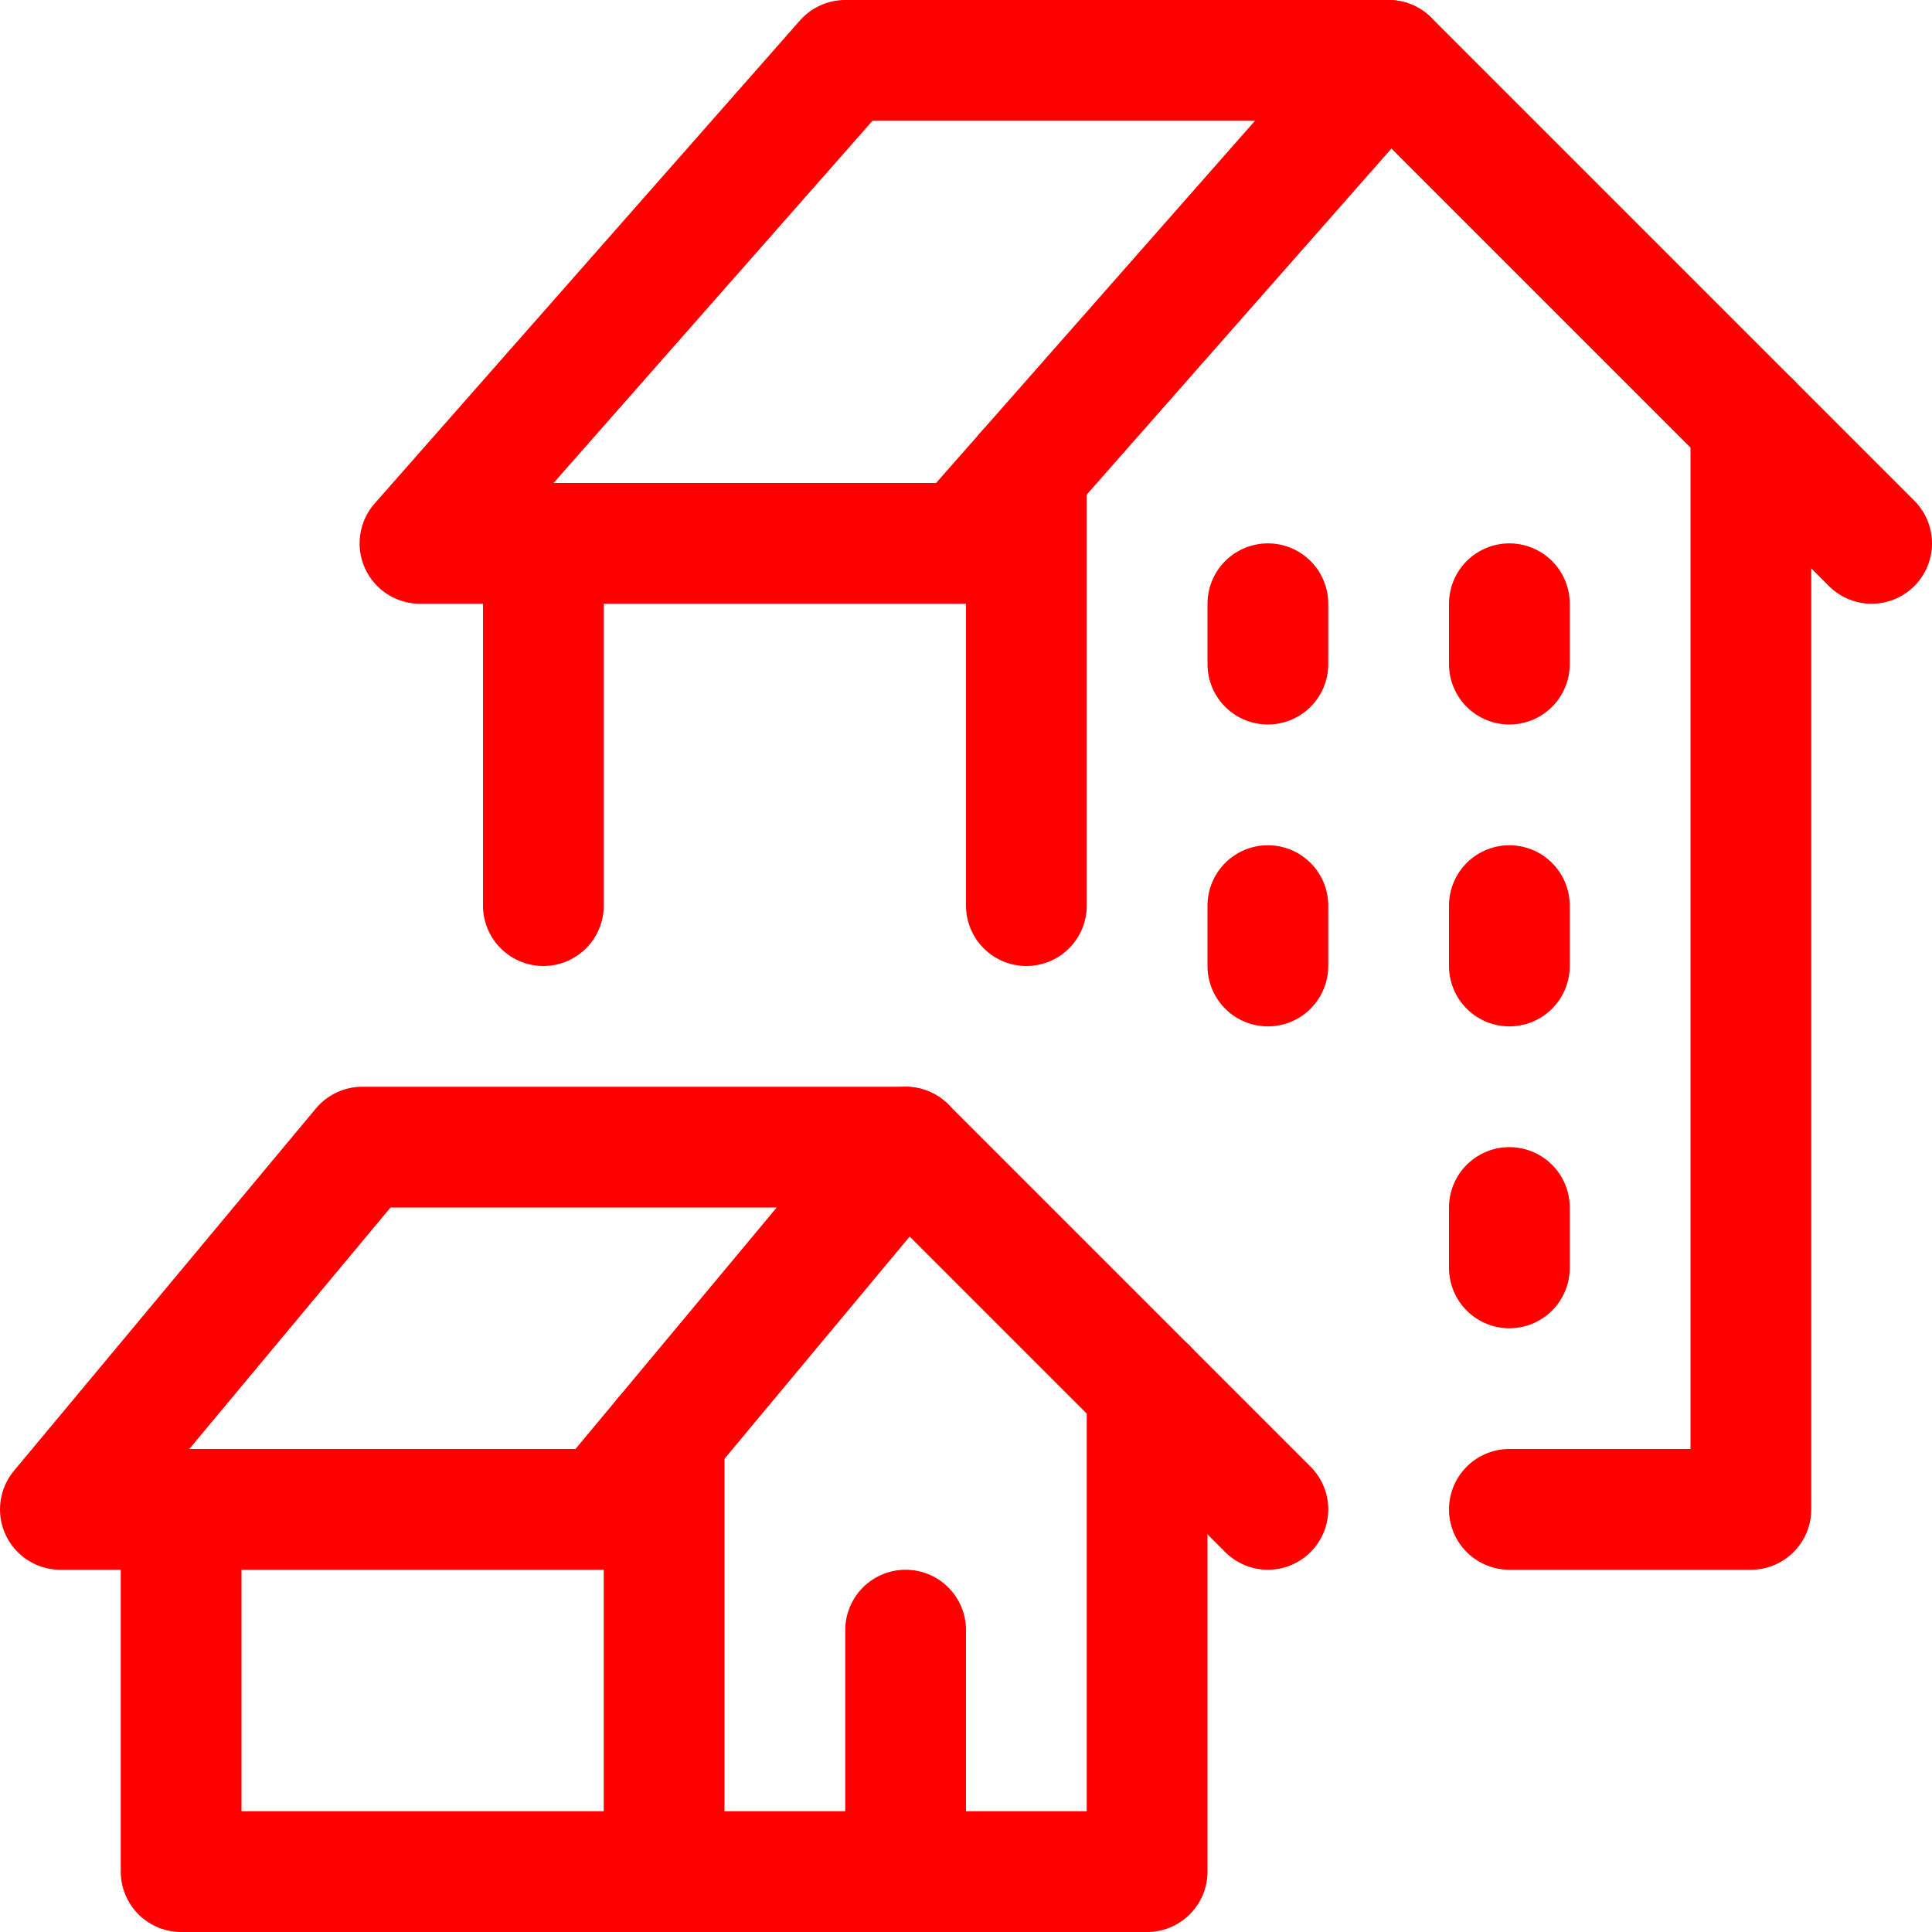
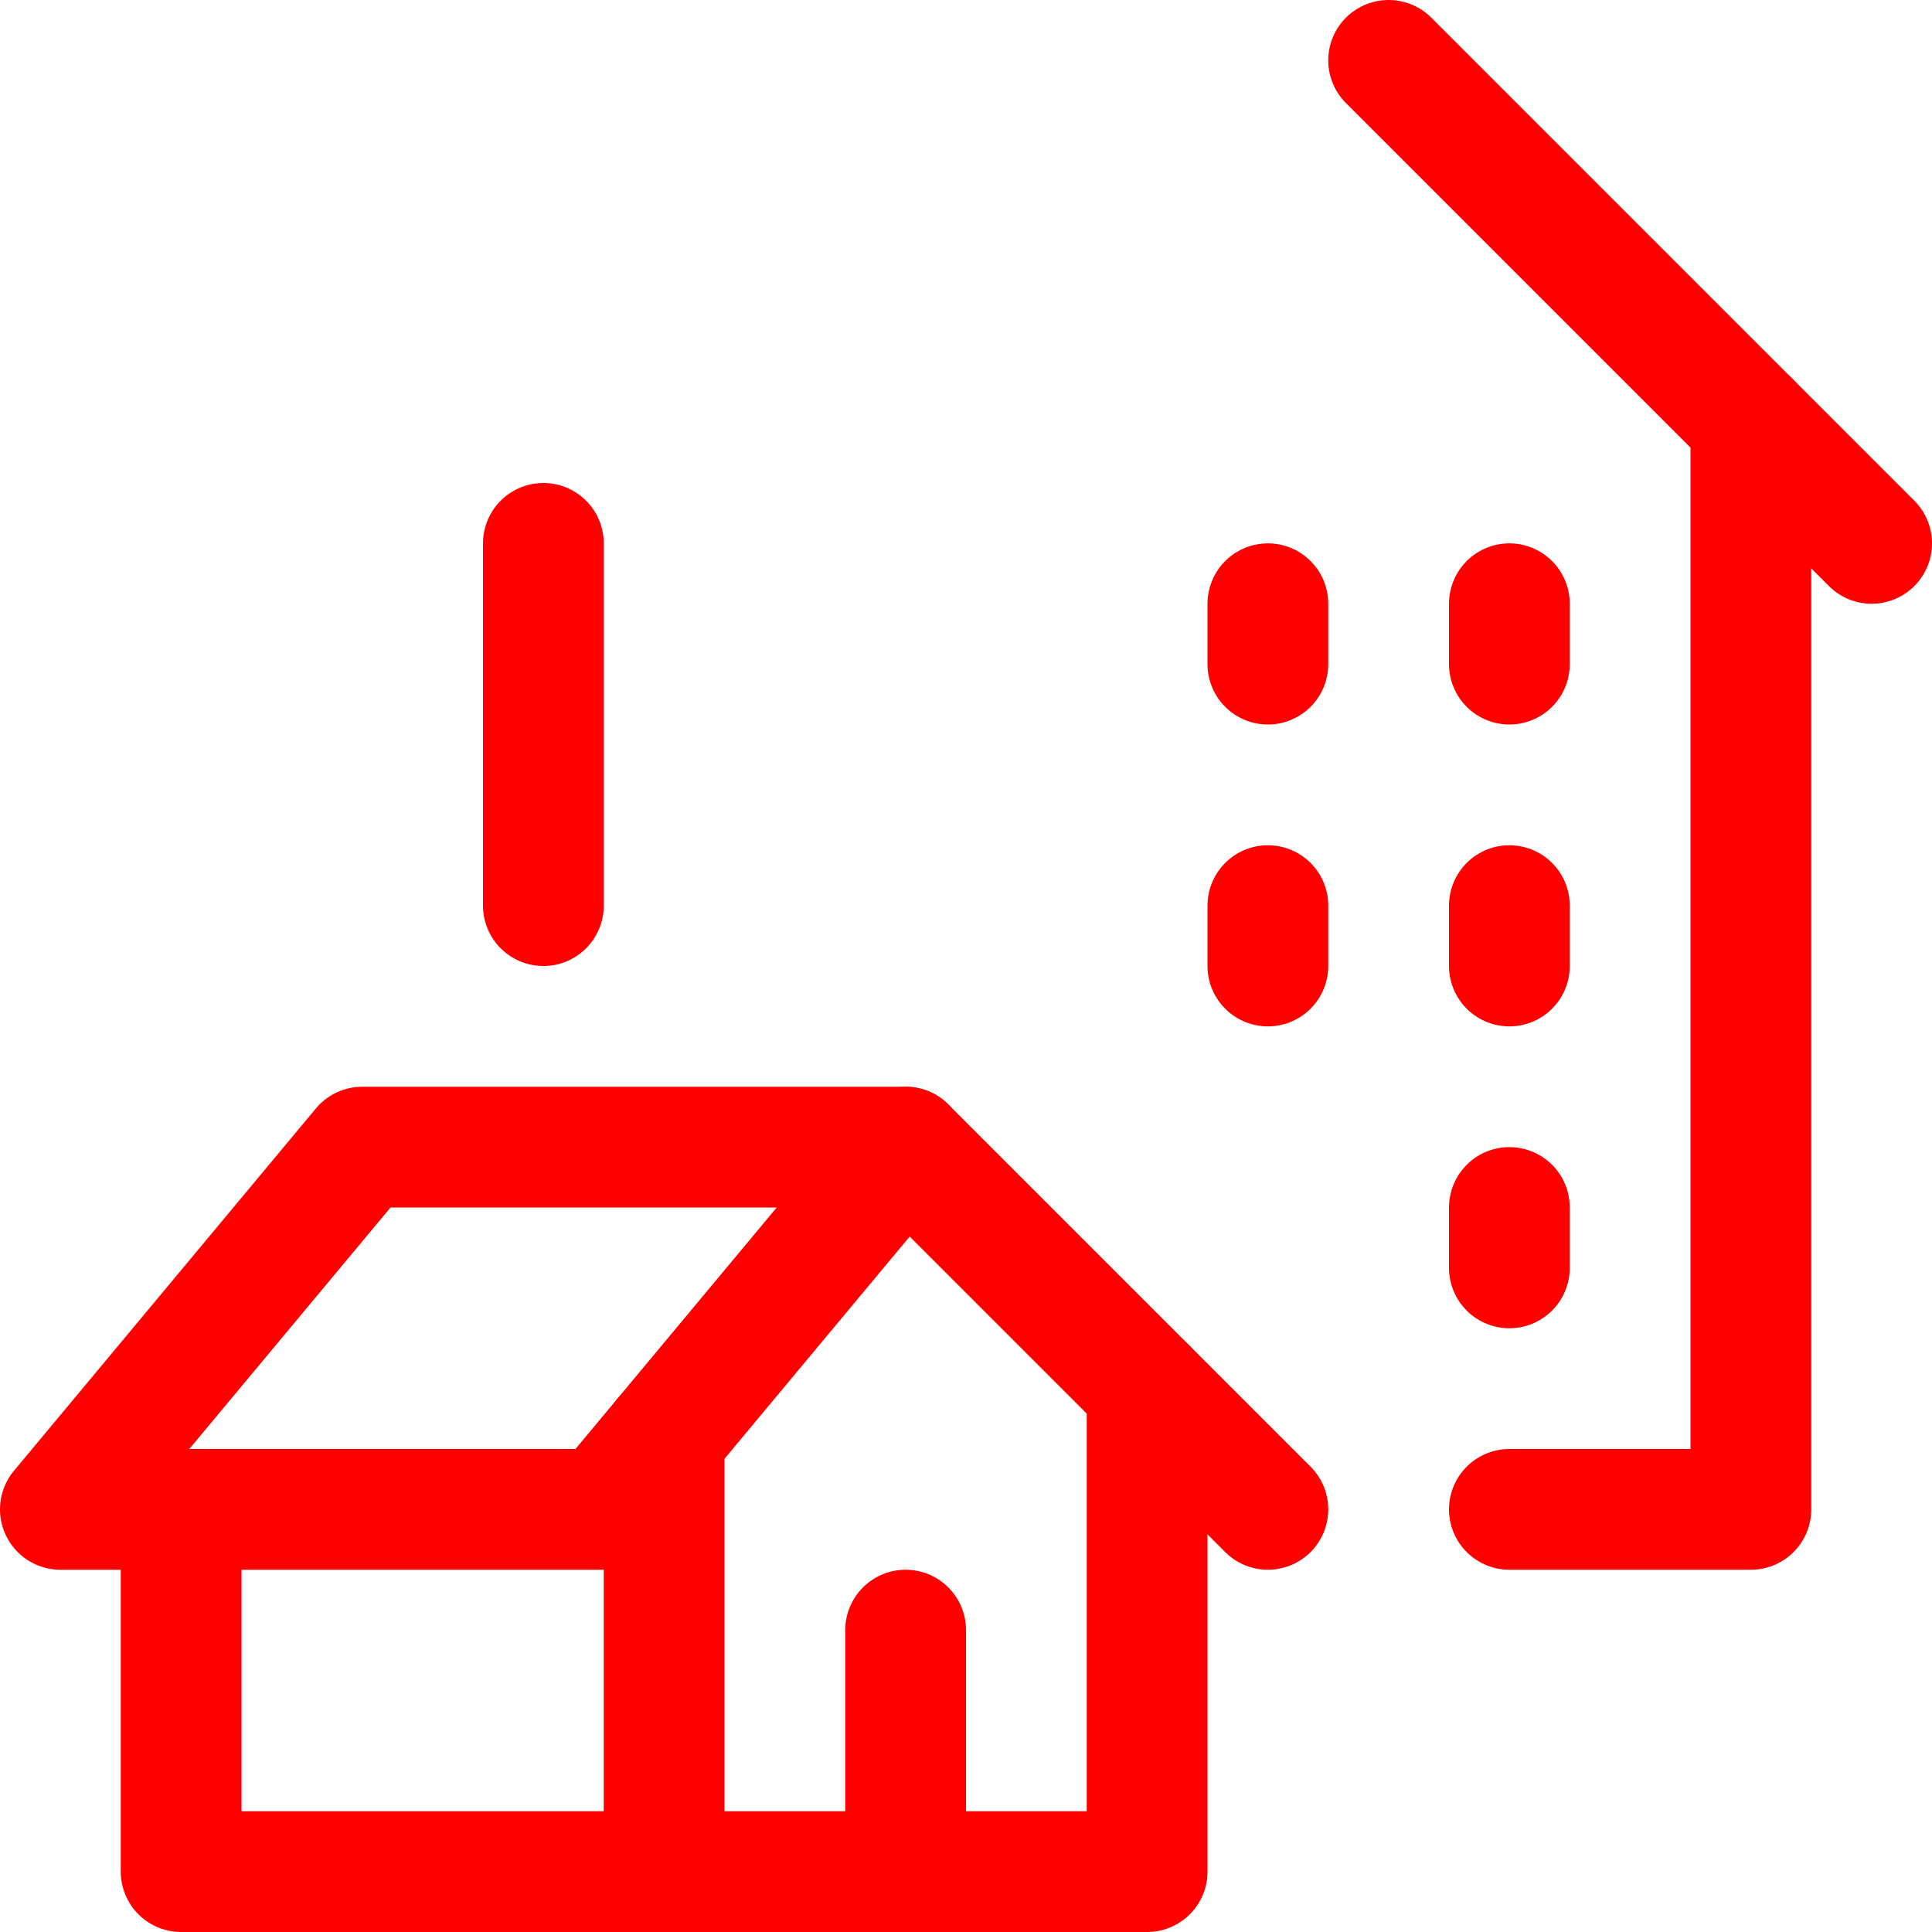
<svg xmlns="http://www.w3.org/2000/svg" viewBox="0 0 24 24" height="24" width="24">,,,,,,,,,,,,,,<g transform="matrix(1,0,0,1,0,0)">
    <path d="M14.25 17.25L14.25 23.25 8.25 23.25" fill="none" stroke="#FF0000" stroke-linecap="round" stroke-linejoin="round" stroke-width="1.5" />
    <path d="M11.25 20.25L11.25 23.25" fill="none" stroke="#FF0000" stroke-linecap="round" stroke-linejoin="round" stroke-width="1.5" />
    <path d="M8.25 17.85L8.25 23.25 2.25 23.25 2.25 18.75" fill="none" stroke="#FF0000" stroke-linecap="round" stroke-linejoin="round" stroke-width="1.5" />
    <path d="M7.5 18.75L11.25 14.25 4.5 14.25 0.75 18.75 7.5 18.75z" fill="none" stroke="#FF0000" stroke-linecap="round" stroke-linejoin="round" stroke-width="1.5" />
    <path d="M15.75 18.75L11.25 14.25" fill="none" stroke="#FF0000" stroke-linecap="round" stroke-linejoin="round" stroke-width="1.5" />
-     <path d="M11.967 6.75L17.25 0.75 10.5 0.75 5.217 6.75 11.967 6.75z" fill="none" stroke="#FF0000" stroke-linecap="round" stroke-linejoin="round" stroke-width="1.5" />
+     <path d="M11.967 6.75z" fill="none" stroke="#FF0000" stroke-linecap="round" stroke-linejoin="round" stroke-width="1.5" />
    <path d="M23.25 6.75L17.25 0.75" fill="none" stroke="#FF0000" stroke-linecap="round" stroke-linejoin="round" stroke-width="1.5" />
-     <path d="M12.75 5.861L12.75 11.25" fill="none" stroke="#FF0000" stroke-linecap="round" stroke-linejoin="round" stroke-width="1.5" />
    <path d="M21.75 5.25L21.75 18.75 18.75 18.75" fill="none" stroke="#FF0000" stroke-linecap="round" stroke-linejoin="round" stroke-width="1.5" />
    <path d="M6.75 11.25L6.75 6.75" fill="none" stroke="#FF0000" stroke-linecap="round" stroke-linejoin="round" stroke-width="1.5" />
    <path d="M15.75 7.5L15.75 8.25" fill="none" stroke="#FF0000" stroke-linecap="round" stroke-linejoin="round" stroke-width="1.5" />
    <path d="M18.75 7.5L18.75 8.25" fill="none" stroke="#FF0000" stroke-linecap="round" stroke-linejoin="round" stroke-width="1.5" />
    <path d="M15.75 11.25L15.75 12" fill="none" stroke="#FF0000" stroke-linecap="round" stroke-linejoin="round" stroke-width="1.5" />
    <path d="M18.75 11.25L18.75 12" fill="none" stroke="#FF0000" stroke-linecap="round" stroke-linejoin="round" stroke-width="1.5" />
    <path d="M18.75 15L18.75 15.75" fill="none" stroke="#FF0000" stroke-linecap="round" stroke-linejoin="round" stroke-width="1.5" />
  </g>
</svg>